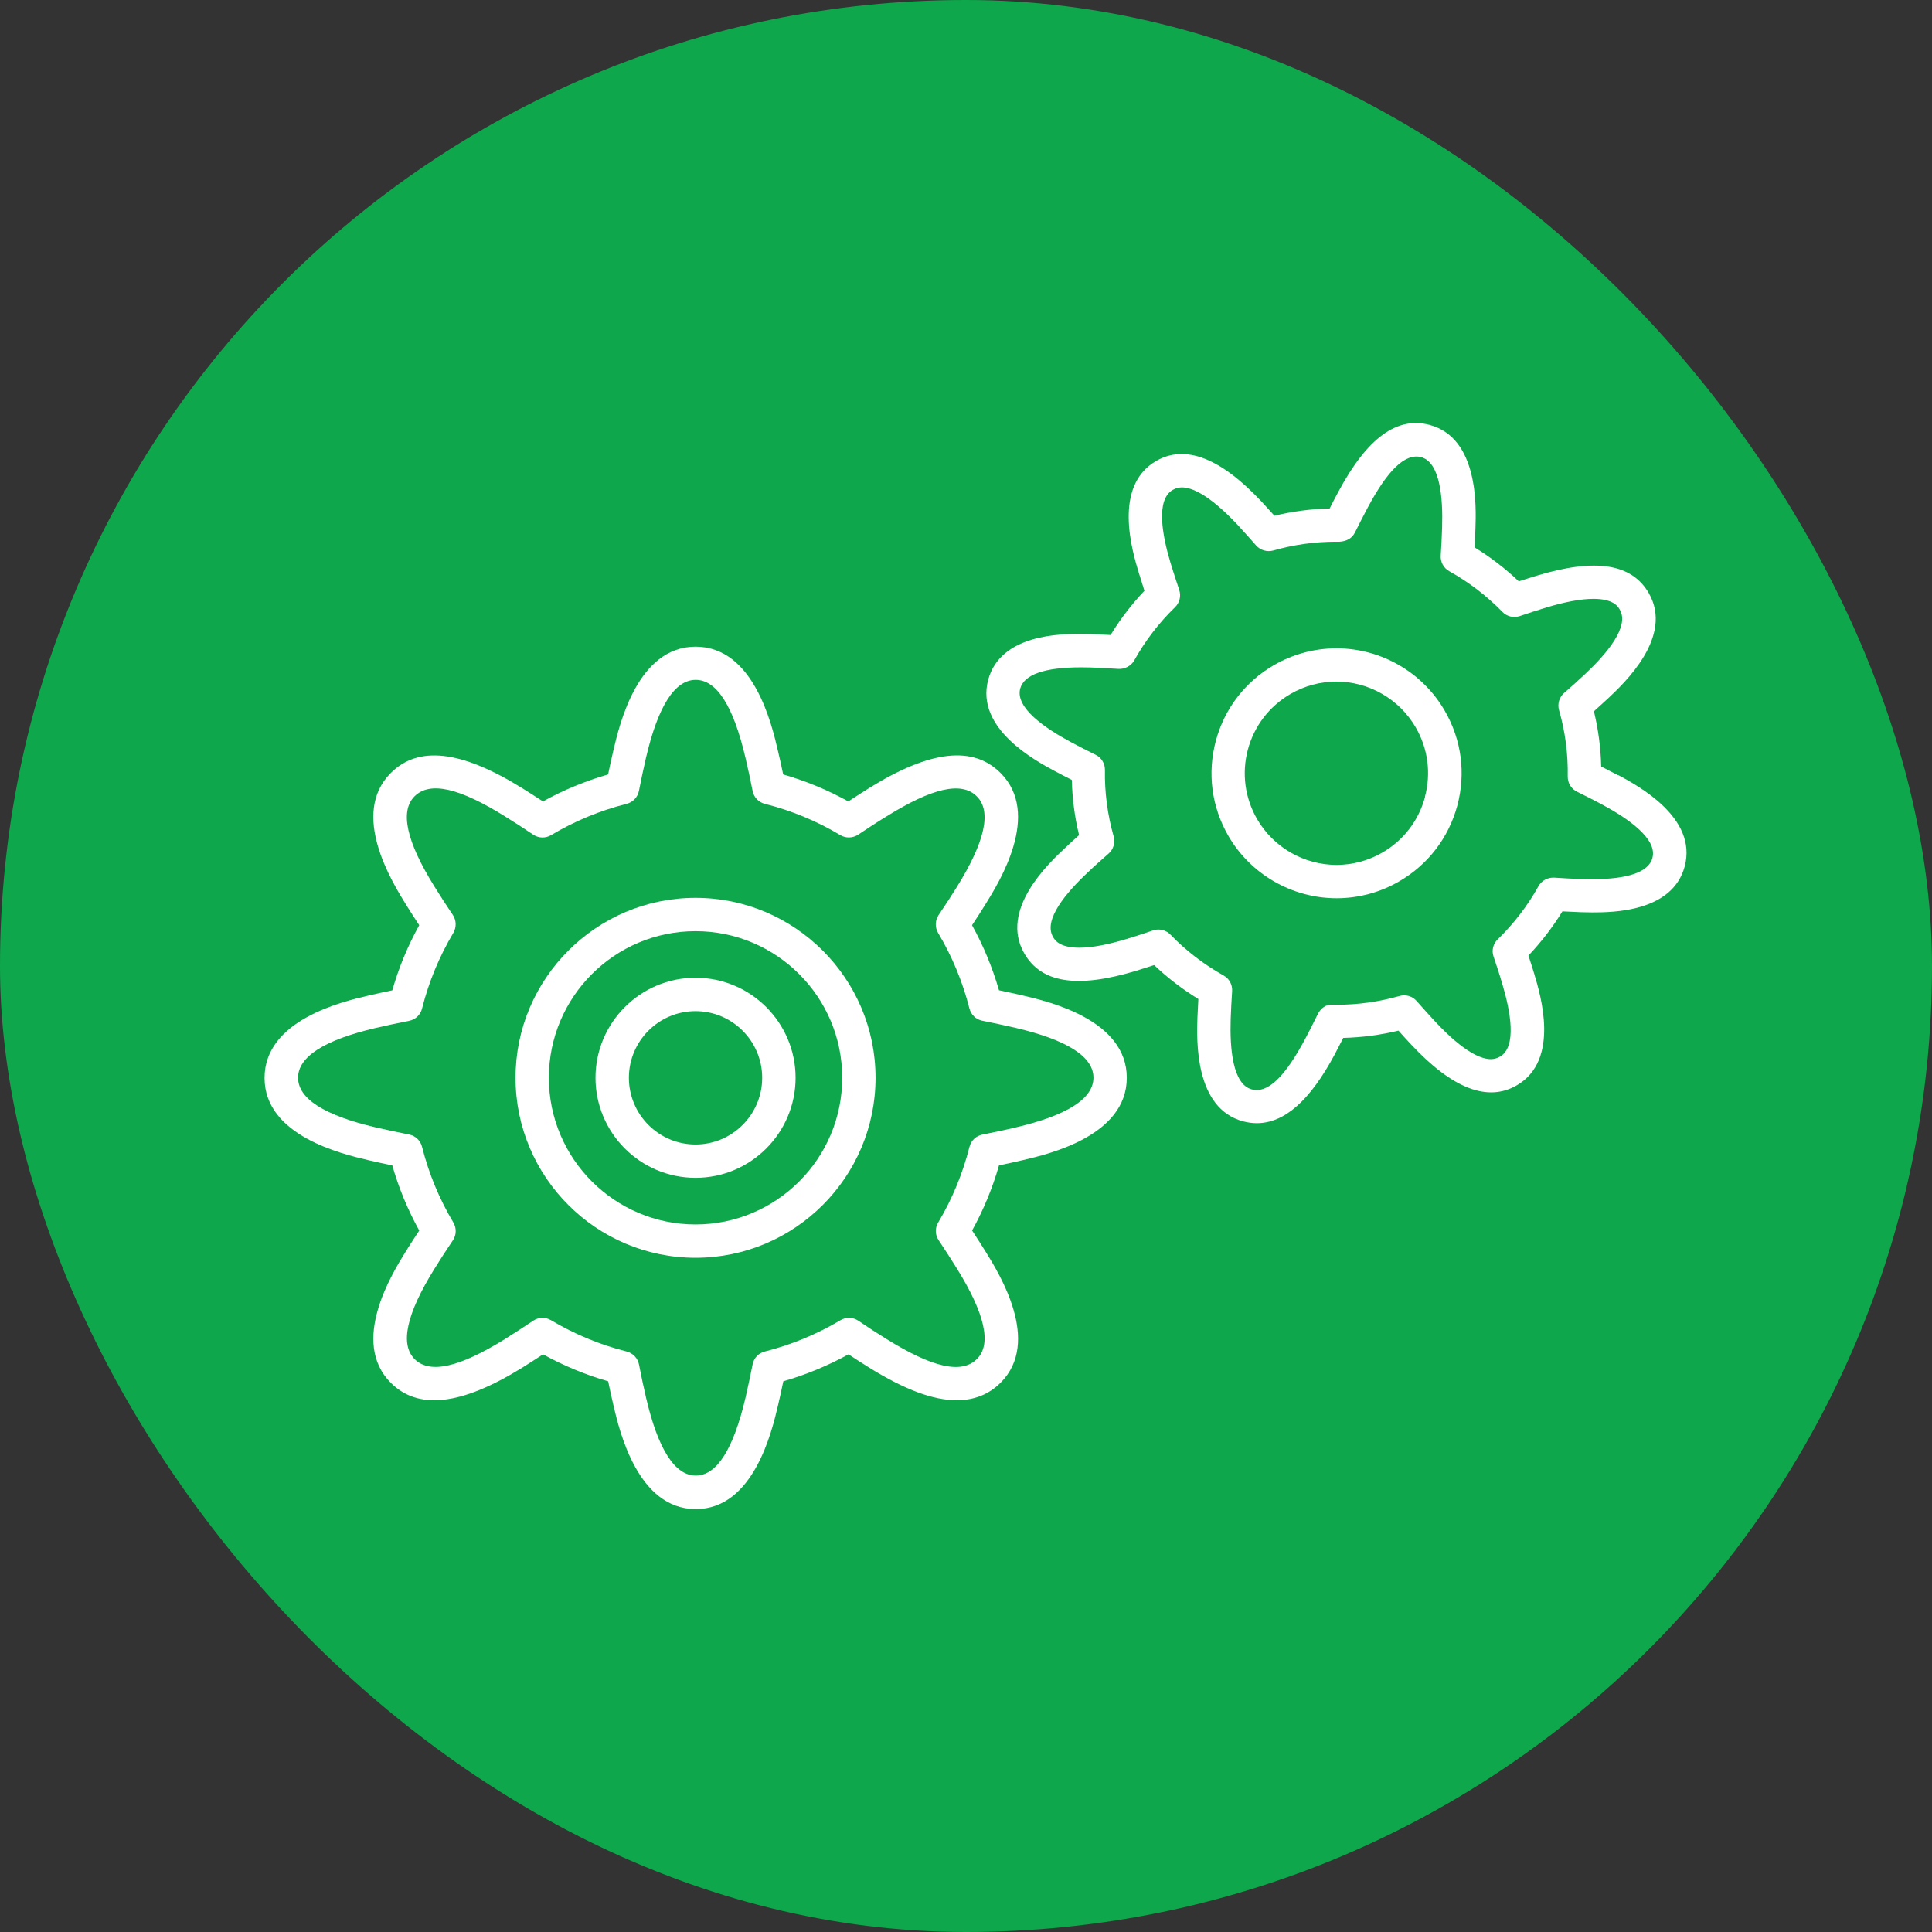
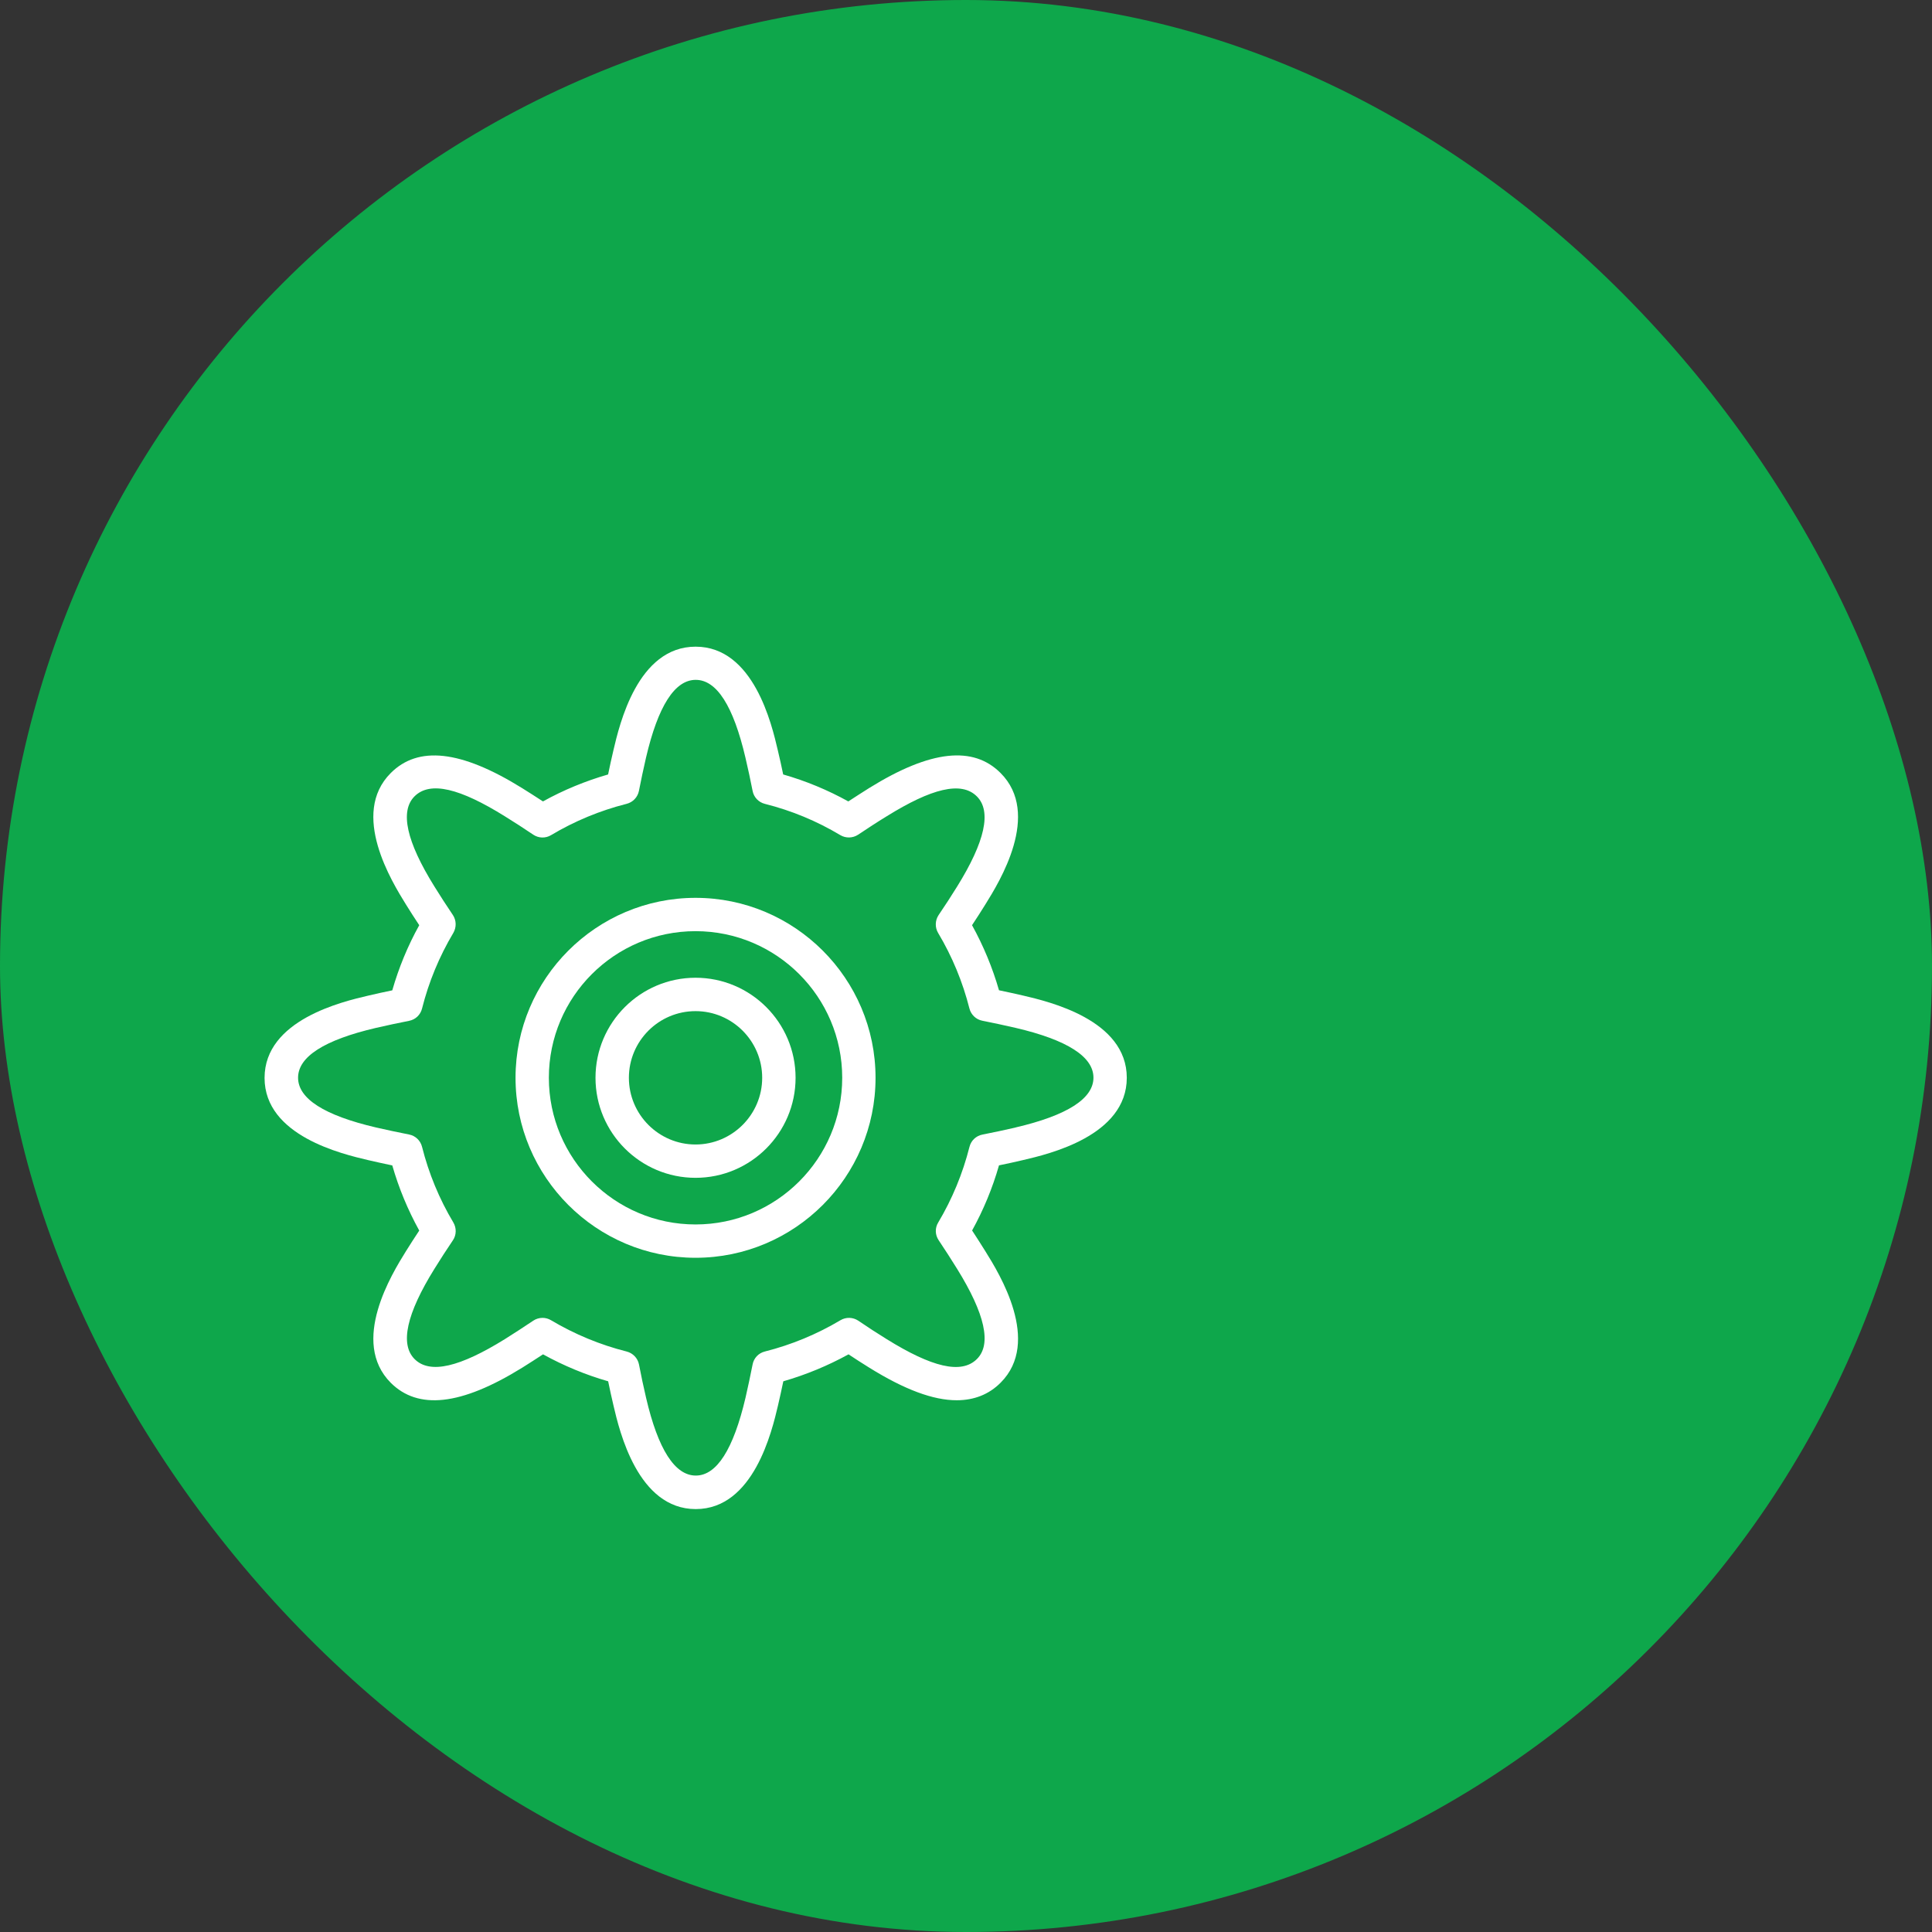
<svg xmlns="http://www.w3.org/2000/svg" id="Layer_2" data-name="Layer 2" viewBox="0 0 294.52 294.52">
  <rect x="0" y="0" width="294.52" height="294.52" fill="#333333" stroke="none" />
  <defs>
    <style> .cls-1 { fill: #0ea74b; } .cls-1, .cls-2 { stroke-width: 0px; } .cls-2 { fill: #fff; } </style>
  </defs>
  <g id="Layer_1-2" data-name="Layer 1">
    <rect class="cls-1" x="0" y="0" width="294.52" height="294.52" rx="147.26" ry="147.26" />
    <g>
      <path class="cls-2" d="m106.03,136.87c-15.12,0-27.44,12.31-27.44,27.43s12.31,27.44,27.44,27.44,27.44-12.31,27.44-27.44c0-15.12-12.31-27.43-27.44-27.43Zm0,49.79c-12.33,0-22.36-10.03-22.36-22.36s10.02-22.35,22.36-22.35,22.36,10.02,22.36,22.35c0,12.33-10.03,22.36-22.36,22.36Z" />
      <path class="cls-2" d="m155.98,151.77c-1.23-.28-2.46-.56-3.69-.81-.99-3.44-2.37-6.77-4.11-9.92.69-1.04,1.38-2.11,2.04-3.18,2.12-3.41,8.57-13.78,2.3-20.03-4.14-4.14-10.61-3.54-20.02,2.3-1.06.67-2.13,1.35-3.18,2.04-3.14-1.74-6.47-3.12-9.93-4.11-.25-1.23-.53-2.47-.82-3.69-.91-3.91-3.68-15.79-12.53-15.79s-11.61,11.88-12.53,15.8c-.29,1.23-.56,2.46-.81,3.68-3.46,1-6.79,2.37-9.93,4.11-1.05-.68-2.11-1.37-3.18-2.03-9.39-5.83-15.86-6.46-20.02-2.3-6.25,6.25.2,16.62,2.3,20.02.66,1.07,1.35,2.13,2.04,3.18-1.75,3.15-3.12,6.48-4.11,9.93-1.22.25-2.45.52-3.68.81-3.9.91-15.79,3.69-15.79,12.54s11.89,11.61,15.79,12.53c1.23.28,2.46.56,3.68.81.99,3.45,2.37,6.78,4.11,9.93-.69,1.04-1.38,2.11-2.04,3.17-2.11,3.4-8.54,13.77-2.3,20.04,4.15,4.13,10.63,3.52,20.03-2.3,1.07-.67,2.13-1.35,3.18-2.04,3.16,1.74,6.48,3.12,9.93,4.11.25,1.23.52,2.46.81,3.69.91,3.9,3.71,15.79,12.54,15.79s11.62-11.89,12.54-15.8c.28-1.23.56-2.45.81-3.68,3.46-1,6.78-2.37,9.94-4.11,1.03.68,2.09,1.37,3.16,2.03,5.39,3.35,9.75,4.97,13.33,4.97h0c2.67,0,4.93-.9,6.7-2.68,6.24-6.24-.2-16.62-2.32-20.02-.66-1.07-1.35-2.13-2.03-3.18,1.73-3.13,3.11-6.46,4.1-9.93,1.23-.25,2.46-.52,3.69-.81,3.9-.91,15.79-3.69,15.79-12.54s-11.89-11.61-15.79-12.53Zm-1.15,20.11c-1.69.39-3.39.75-5.07,1.08-.97.19-1.73.91-1.97,1.87-1.03,4.08-2.64,7.96-4.76,11.52-.52.84-.49,1.89.06,2.71.95,1.42,1.9,2.89,2.81,4.36,4.26,6.87,5.29,11.5,3.03,13.75-2.39,2.39-6.95,1.2-13.75-3.02-1.48-.91-2.93-1.86-4.34-2.82-.83-.55-1.88-.57-2.72-.07-3.59,2.14-7.48,3.75-11.53,4.77-.96.24-1.68,1.01-1.86,1.97-.33,1.69-.7,3.39-1.08,5.07-1.85,7.87-4.39,11.87-7.58,11.87s-5.75-3.99-7.58-11.86c-.4-1.69-.75-3.39-1.08-5.08-.19-.96-.93-1.73-1.88-1.97-4.04-1.02-7.91-2.62-11.53-4.77-.4-.24-.85-.36-1.29-.36-.49,0-.99.14-1.42.43-1.42.95-2.87,1.9-4.34,2.82-6.79,4.21-11.4,5.39-13.75,3.03-2.25-2.26-1.24-6.89,3.03-13.76.9-1.46,1.86-2.93,2.81-4.34.55-.81.57-1.87.07-2.72-2.15-3.6-3.75-7.48-4.77-11.53-.24-.96-1-1.69-1.97-1.88-1.68-.33-3.37-.69-5.07-1.08-7.87-1.84-11.86-4.39-11.86-7.58s3.98-5.75,11.86-7.59c1.69-.39,3.39-.75,5.06-1.08.98-.19,1.74-.91,1.98-1.88,1.02-4.05,2.62-7.92,4.77-11.53.49-.85.47-1.9-.07-2.72-.96-1.42-1.9-2.87-2.81-4.34-4.28-6.87-5.29-11.49-3.04-13.75,2.4-2.39,6.97-1.19,13.74,3.02,1.47.91,2.94,1.86,4.36,2.82.82.55,1.88.58,2.72.07,3.58-2.14,7.47-3.75,11.51-4.77.96-.24,1.69-1.01,1.88-1.97.33-1.67.69-3.38,1.08-5.07,1.84-7.87,4.38-11.86,7.58-11.86s5.74,3.99,7.58,11.87c.4,1.69.76,3.39,1.09,5.06.18.96.91,1.73,1.86,1.97,4.07,1.02,7.94,2.63,11.51,4.77.85.5,1.9.47,2.72-.07,1.42-.95,2.87-1.9,4.36-2.81,6.78-4.21,11.36-5.41,13.74-3.02,2.26,2.26,1.25,6.88-3.02,13.75-.91,1.47-1.86,2.93-2.82,4.34-.54.82-.57,1.88-.07,2.72,2.15,3.6,3.75,7.48,4.77,11.51.24.95,1,1.68,1.96,1.87,1.69.34,3.4.7,5.08,1.09,7.88,1.84,11.87,4.4,11.87,7.59s-3.99,5.75-11.86,7.59Z" />
      <path class="cls-2" d="m106.03,149.05c-8.41,0-15.25,6.84-15.25,15.25s6.84,15.25,15.25,15.25,15.25-6.84,15.25-15.25-6.84-15.25-15.25-15.25Zm0,25.42c-5.6,0-10.16-4.56-10.16-10.17s4.56-10.16,10.16-10.16,10.16,4.56,10.16,10.16-4.56,10.17-10.16,10.17Z" />
-       <path class="cls-2" d="m246.66,118.18c-.85-.45-1.71-.89-2.57-1.33-.07-2.83-.44-5.65-1.11-8.42.71-.64,1.43-1.29,2.13-1.94,2.49-2.34,10.07-9.44,6.23-16.08-2.57-4.45-8.01-5.38-17.05-2.66-.93.28-1.84.58-2.76.87-2.06-1.96-4.32-3.69-6.73-5.17.04-.96.09-1.92.12-2.89.12-3.41.45-13.79-6.97-15.78-4.95-1.33-9.49,1.91-13.92,10.17-.46.85-.9,1.7-1.33,2.56-2.83.07-5.66.44-8.42,1.11-.64-.71-1.28-1.42-1.94-2.13-6.38-6.8-11.72-8.73-16.09-6.22-6.64,3.83-3.64,13.78-2.65,17.04.28.92.57,1.84.86,2.75-1.96,2.07-3.69,4.33-5.16,6.74-.96-.05-1.92-.1-2.89-.14l-1.57-.03c-3.04,0-12.31,0-14.2,7.01-1.97,7.41,7.18,12.31,10.18,13.92.85.45,1.71.9,2.57,1.33.07,2.83.43,5.65,1.11,8.42-.73.64-1.43,1.29-2.13,1.95-2.49,2.33-10.06,9.43-6.23,16.07,2.56,4.47,7.96,5.41,17.06,2.66.91-.28,1.83-.57,2.74-.87,2.07,1.97,4.33,3.69,6.74,5.17-.05.96-.09,1.91-.14,2.87-.11,3.41-.45,13.8,6.97,15.78.69.18,1.39.28,2.07.28,4.22,0,8.1-3.42,11.87-10.45.45-.85.89-1.7,1.32-2.55,2.83-.07,5.65-.44,8.42-1.11.64.71,1.27,1.43,1.94,2.13,6.39,6.82,11.72,8.75,16.09,6.21,6.63-3.84,3.63-13.78,2.65-17.04-.28-.91-.57-1.84-.87-2.74,1.96-2.07,3.69-4.32,5.18-6.74.96.05,1.92.09,2.87.13.58.02,1.29.03,1.65.03,3.07,0,12.24-.03,14.12-7.01,1.99-7.43-7.16-12.33-10.16-13.94Zm5.25,12.6c-.58,2.15-3.68,3.25-9.24,3.25h0l-1.46-.02c-1.43-.05-2.87-.12-4.28-.22-1.01-.04-1.9.44-2.39,1.29-1.65,2.97-3.75,5.71-6.22,8.11-.7.68-.96,1.7-.64,2.62.45,1.35.91,2.72,1.31,4.09,1.28,4.26,2.28,9.67-.32,11.17-.46.26-.9.39-1.4.39-1.42,0-4.04-.98-8.44-5.68-.98-1.04-1.93-2.12-2.87-3.18-.64-.74-1.65-1.04-2.6-.77-3.14.89-6.37,1.34-9.6,1.34h-.55c-1.06-.13-1.88.54-2.32,1.42-.62,1.27-1.27,2.55-1.94,3.82-3,5.6-5.62,8.32-8.12,7.66-2.93-.78-3.36-6.25-3.22-10.7.05-1.43.12-2.86.22-4.27.06-.98-.43-1.92-1.31-2.4-2.97-1.66-5.71-3.75-8.1-6.23-.49-.5-1.15-.77-1.83-.77-.28,0-.56.04-.82.14-1.34.46-2.71.9-4.08,1.32-2.89.87-5.29,1.31-7.16,1.31-3.07,0-3.75-1.19-4.01-1.65-1.51-2.61,2.05-6.78,5.31-9.83,1.03-.99,2.11-1.94,3.16-2.86.75-.65,1.04-1.67.78-2.62-.94-3.31-1.39-6.72-1.33-10.13.01-.99-.53-1.88-1.42-2.32-1.27-.63-2.55-1.27-3.82-1.96-3.93-2.11-8.44-5.22-7.68-8.12.58-2.15,3.71-3.25,9.29-3.25l1.42.02c1.43.05,2.86.13,4.28.22.93.05,1.92-.44,2.4-1.3,1.65-2.97,3.75-5.71,6.22-8.11.7-.68.94-1.7.64-2.62-.45-1.35-.9-2.71-1.32-4.09-1.28-4.27-2.28-9.67.33-11.17.45-.26.9-.38,1.4-.38,1.42,0,4.04.98,8.44,5.66.98,1.06,1.93,2.12,2.86,3.18.65.74,1.67,1.04,2.62.78,3.11-.89,6.34-1.34,9.57-1.34h.56c1.07-.07,1.88-.53,2.32-1.4.64-1.27,1.28-2.56,1.96-3.82,2.99-5.6,5.66-8.31,8.13-7.67,2.91.78,3.34,6.25,3.2,10.7-.04,1.43-.12,2.87-.21,4.28-.07.98.43,1.92,1.29,2.4,2.98,1.66,5.72,3.75,8.11,6.21.69.7,1.7.95,2.64.64,1.35-.45,2.71-.91,4.09-1.32,2.89-.87,5.29-1.31,7.16-1.31,3.06,0,3.75,1.19,4.01,1.65,1.51,2.61-2.05,6.78-5.31,9.83-1.04.98-2.11,1.94-3.18,2.87-.74.64-1.04,1.66-.78,2.6.96,3.32,1.39,6.73,1.33,10.14-.01.99.54,1.89,1.43,2.32,1.27.62,2.55,1.27,3.82,1.95,3.93,2.11,8.45,5.23,7.66,8.13Z" />
-       <path class="cls-2" d="m203.73,98.83c-3.32,0-6.62.89-9.51,2.55-4.4,2.54-7.56,6.65-8.88,11.57-1.31,4.91-.64,10.05,1.9,14.45,3.39,5.88,9.72,9.53,16.52,9.53,3.33,0,6.62-.88,9.5-2.55,4.42-2.55,7.57-6.66,8.9-11.58,1.31-4.92.64-10.05-1.92-14.45-3.39-5.88-9.72-9.52-16.51-9.52Zm13.51,22.65c-.97,3.61-3.28,6.63-6.53,8.5-2.12,1.23-4.53,1.87-6.96,1.87-4.99,0-9.62-2.68-12.12-6.99-1.86-3.23-2.36-6.99-1.4-10.6.97-3.6,3.28-6.61,6.51-8.48,2.13-1.23,4.54-1.88,6.97-1.88,4.98,0,9.62,2.68,12.11,6.99,1.87,3.22,2.36,6.99,1.4,10.58Z" />
    </g>
  </g>
</svg>